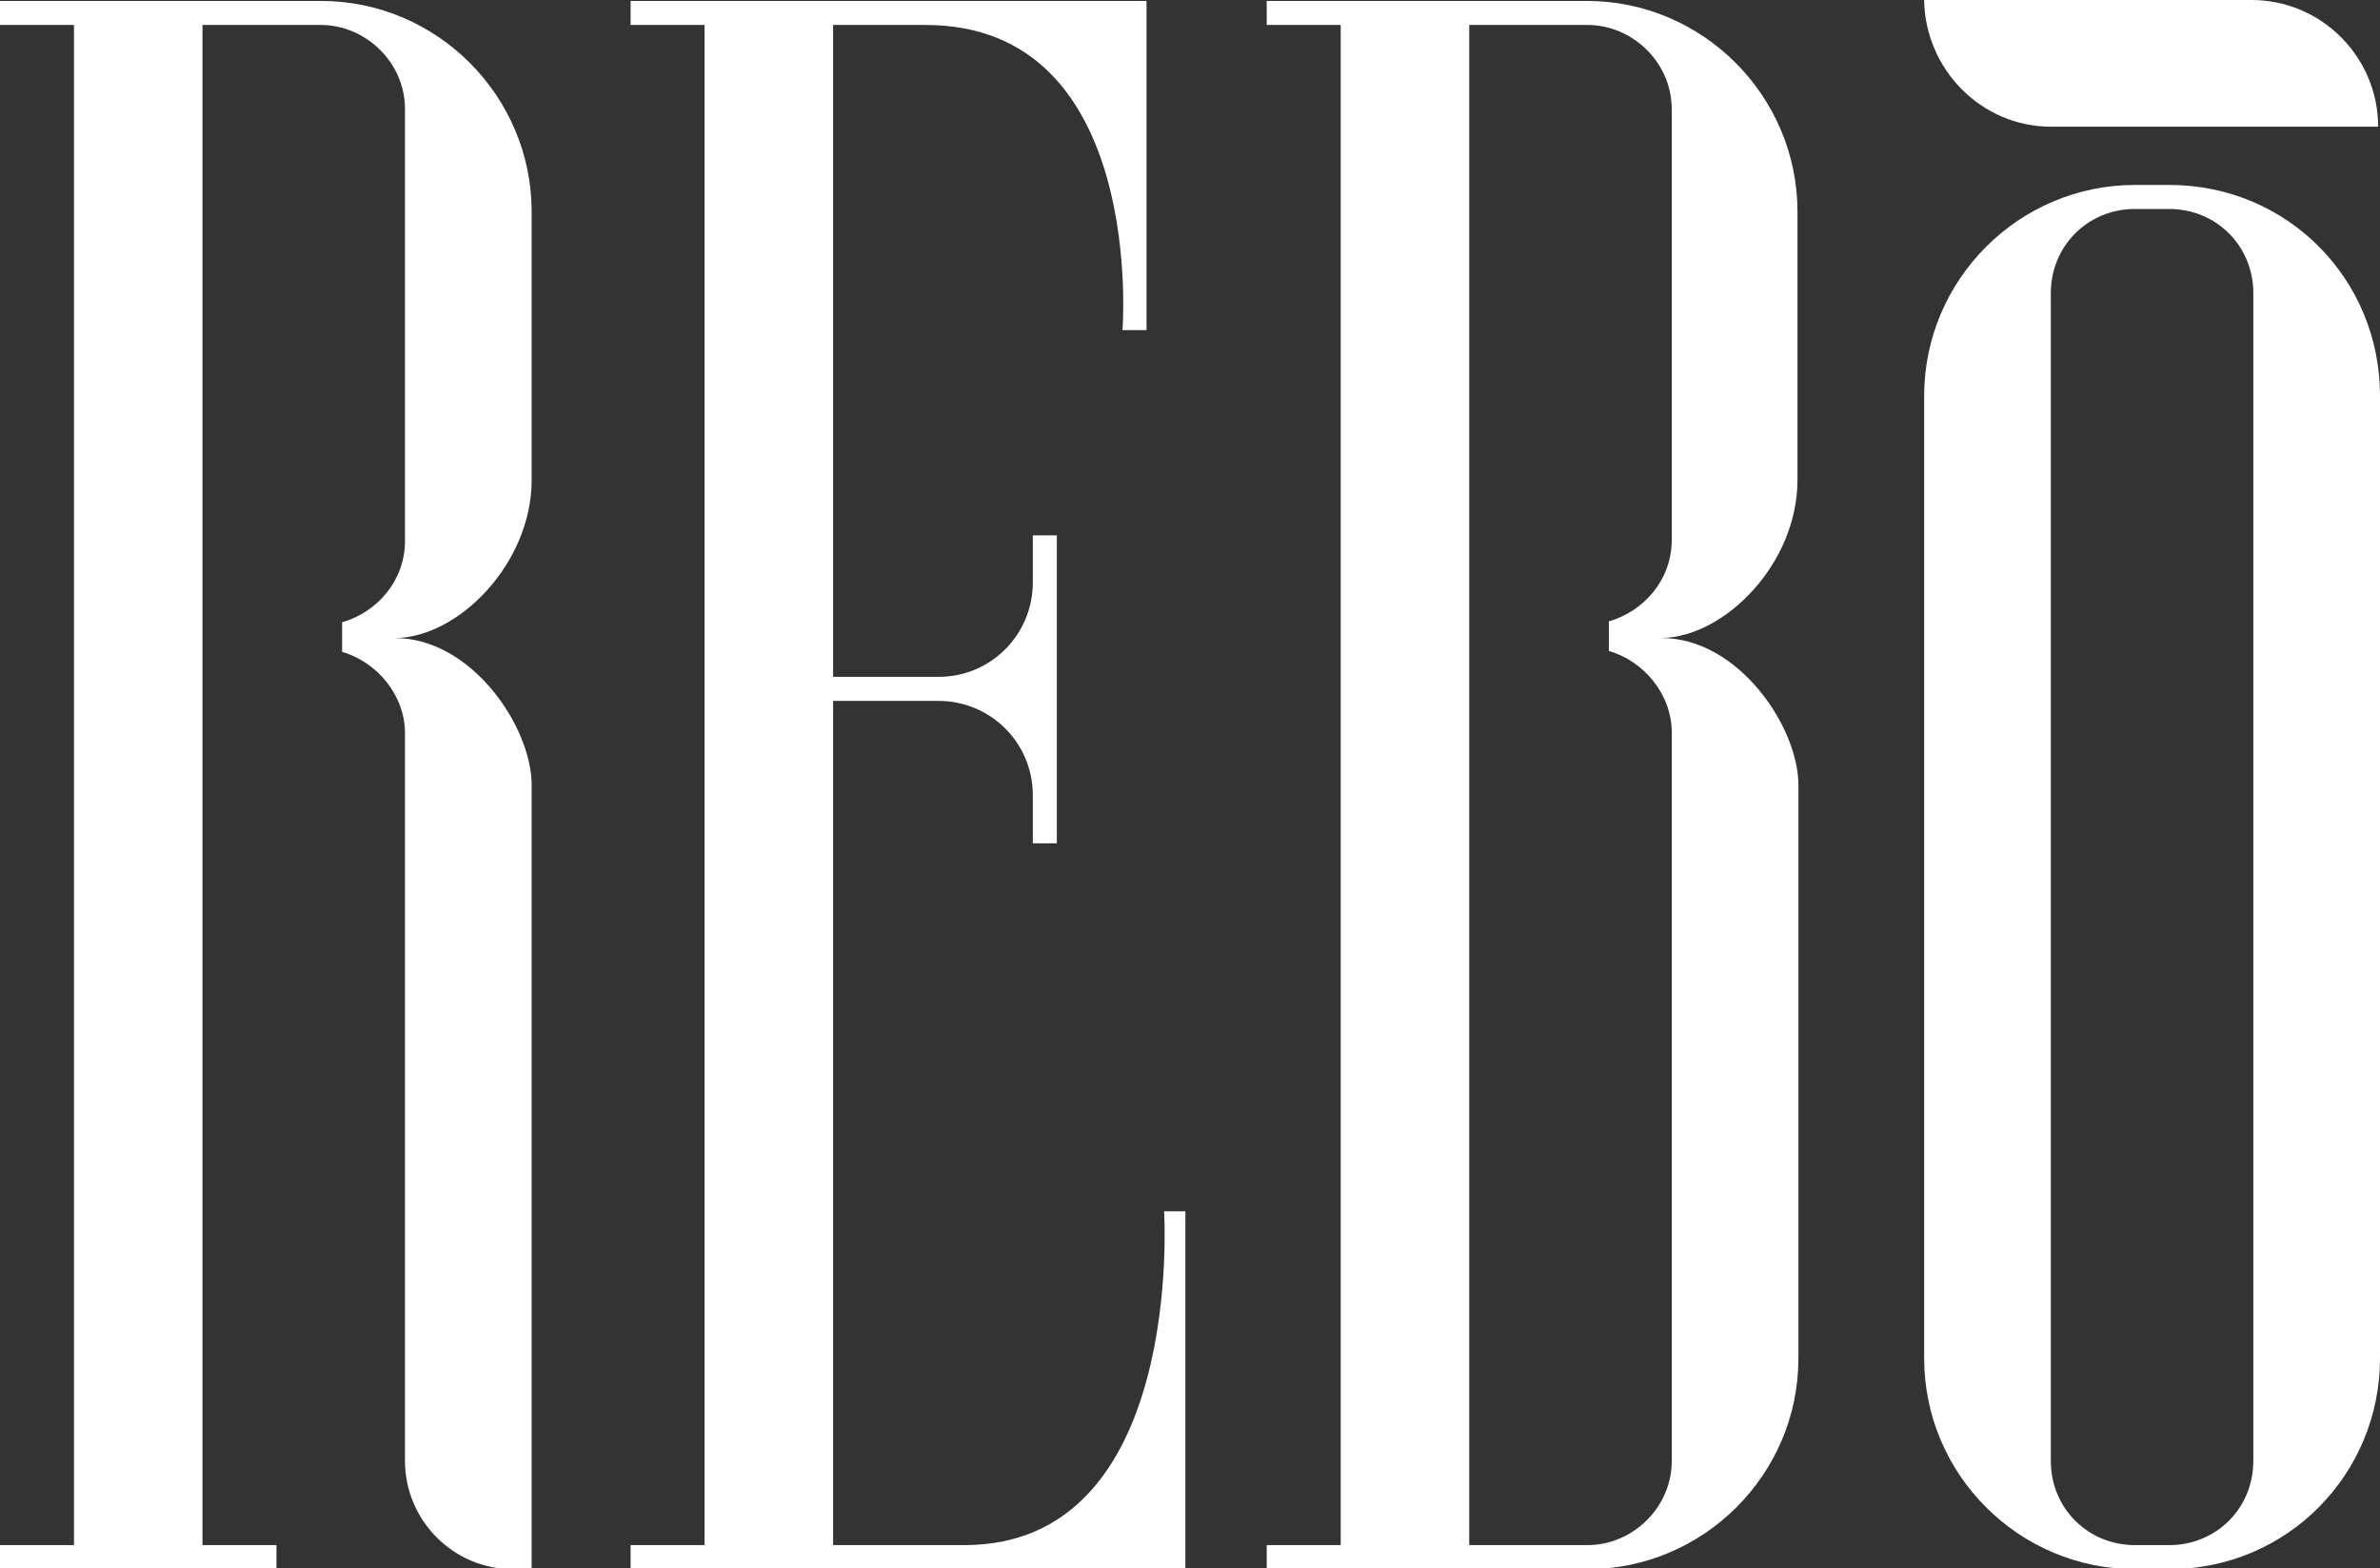
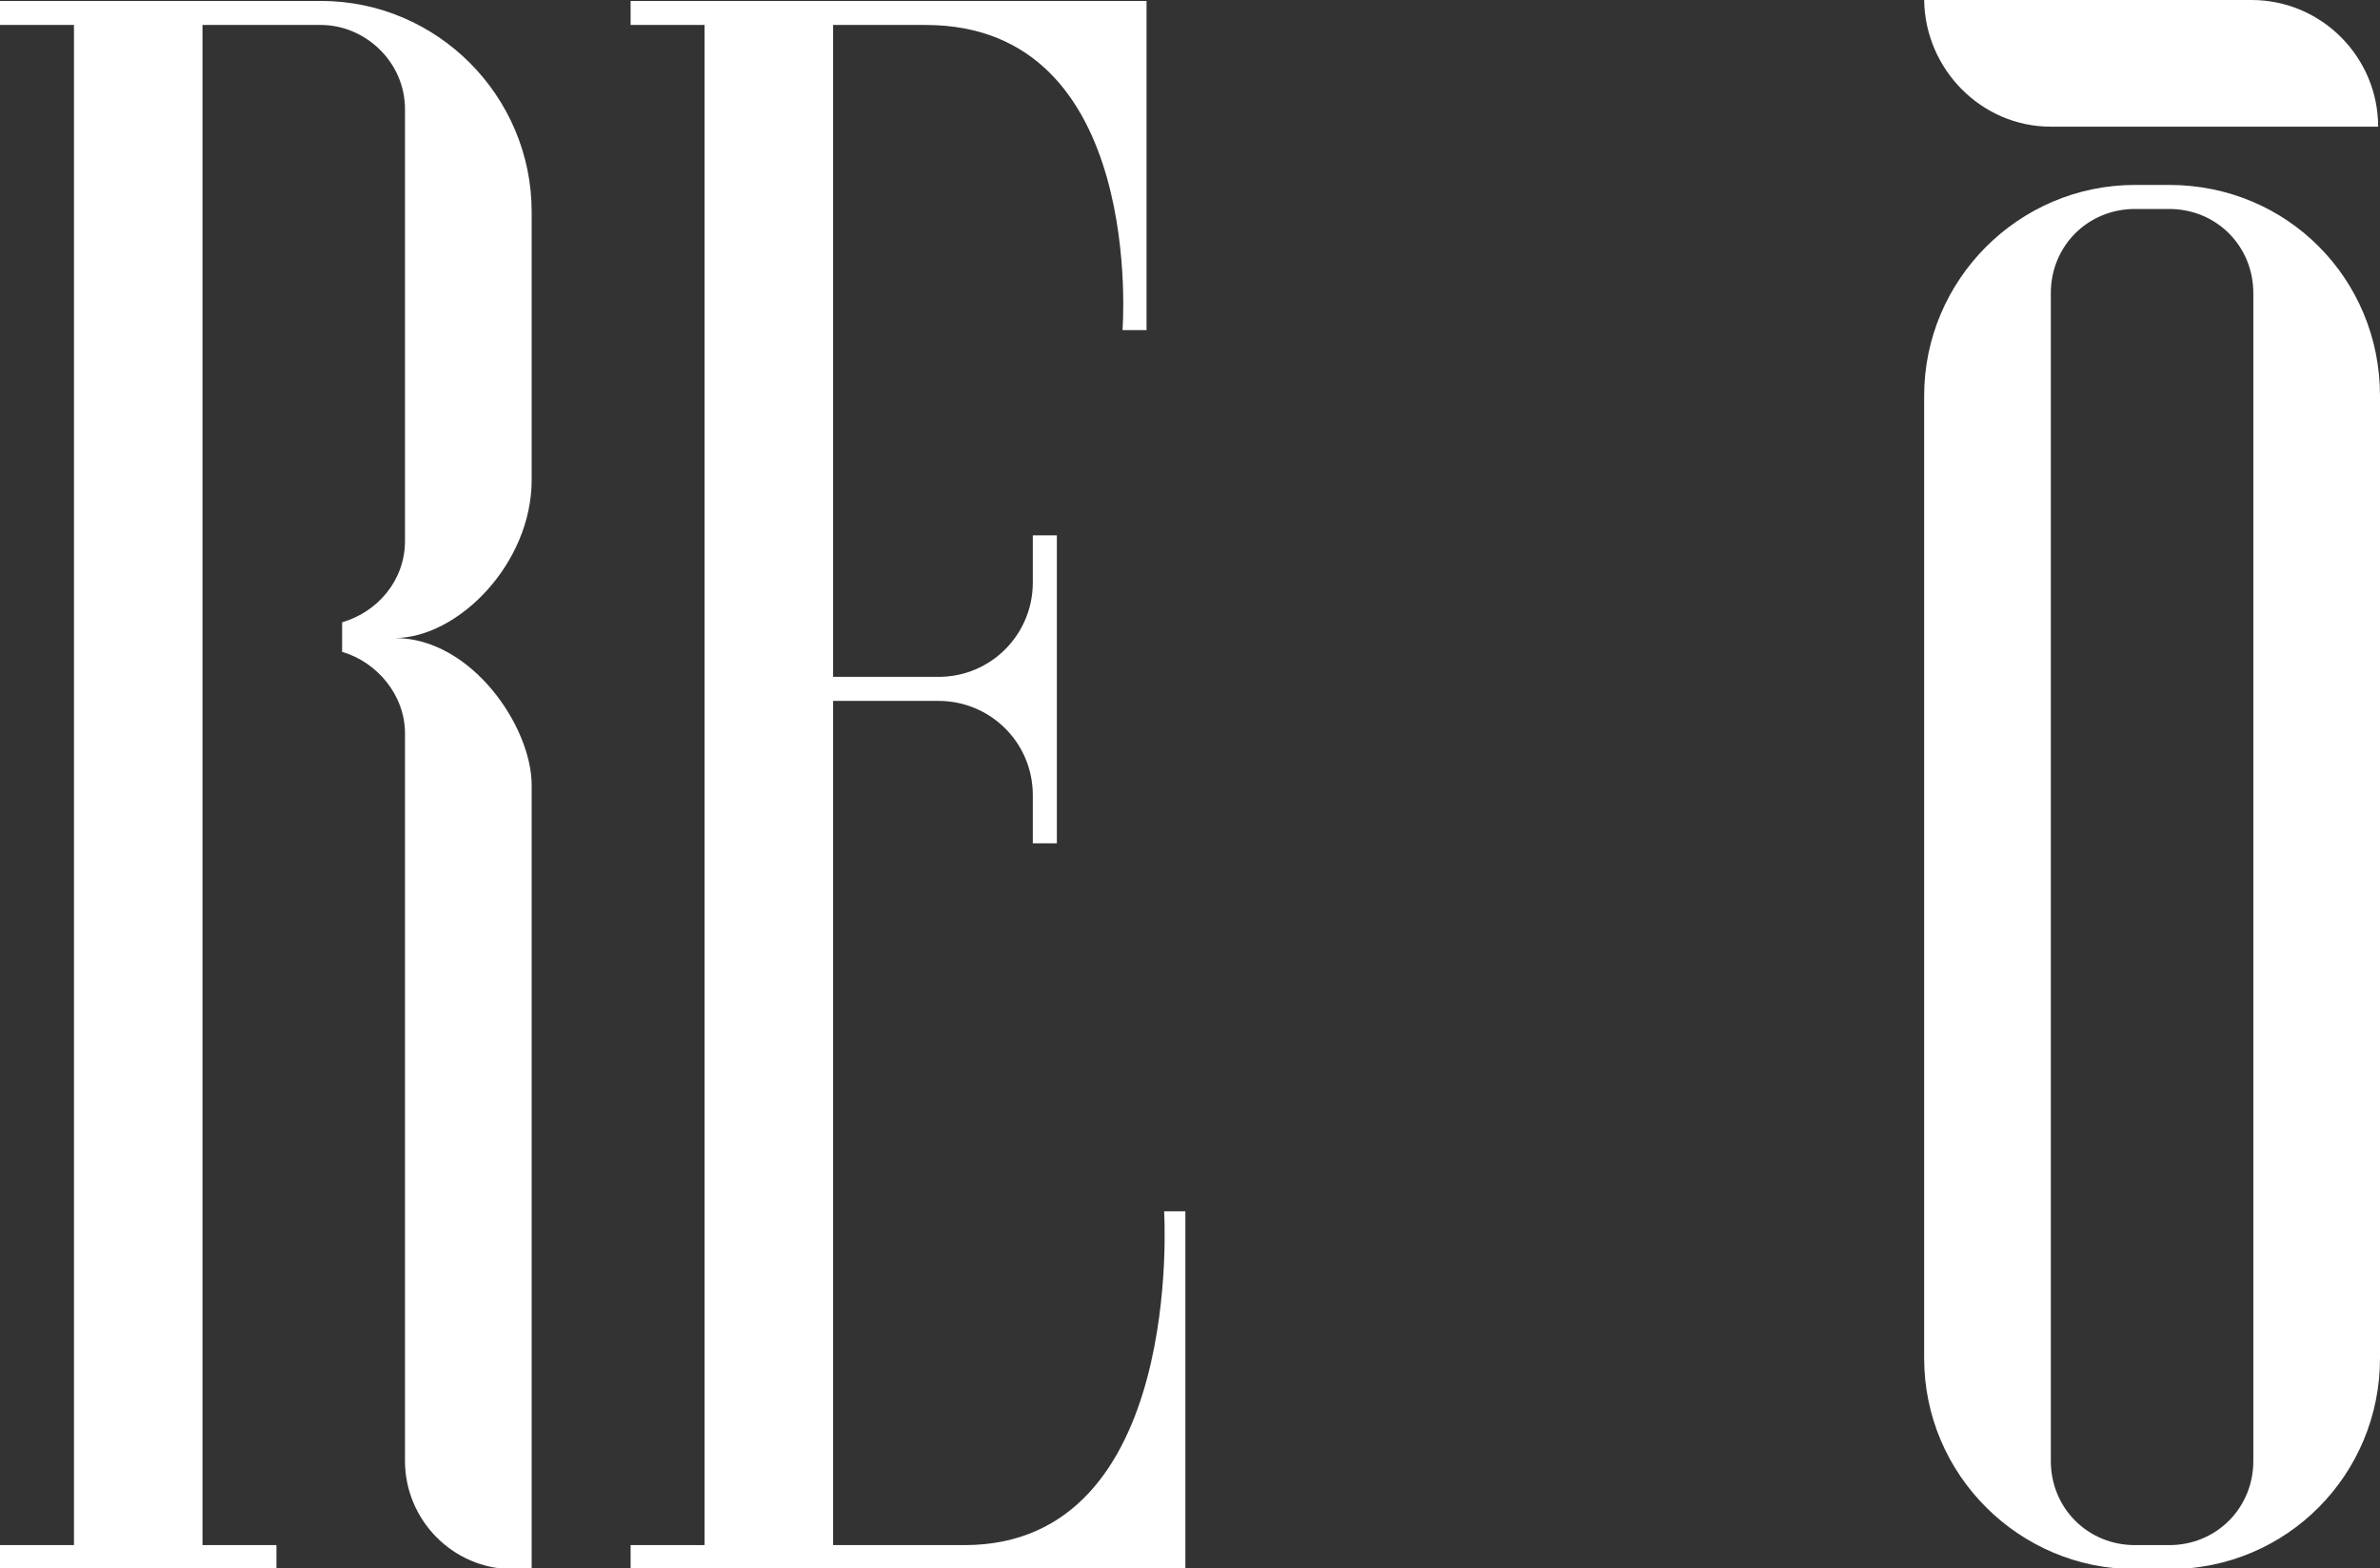
<svg xmlns="http://www.w3.org/2000/svg" id="Livello_2_00000153697306877425939870000006401326304921260686_" x="0px" y="0px" viewBox="0 0 257.4 169.6" style="enable-background:new 0 0 257.4 169.6;" xml:space="preserve">
  <rect x="0" y="0" width="257.4" height="169.6" fill="#333333" stroke="none" />
  <style type="text/css">	.st0{fill:#FFFFFF;}</style>
  <g id="Livello_2-2">
    <g id="Livello_1-2">
      <g>
        <path class="st0" d="M128.2,131v38.7h-60v-2.6h8V2.7h-8V0.1H124v35.6h-2.6c0,0,2.6-33-21.3-33h-10v70.5h11.4    c5.7,0,10.2-4.6,10.2-10.2v-5.1h2.6v33.3h-2.6V86c0-5.7-4.6-10.2-10.2-10.2H90.1v91.3h14.2c23.9,0,21.6-36.1,21.6-36.1L128.2,131    L128.2,131z" />
        <path class="st0" d="M243.7,31.7c0-5.1-4-9.1-9.1-9.1h-3.7c-5.1,0-9.1,4-9.1,9.1V158c0,5.1,4,9.1,9.1,9.1h3.7    c5.1,0,9.1-4,9.1-9.1V31.7z M257.4,42.8v104.1c0,12.5-10,22.8-22.8,22.8h-3.7c-12.5,0-22.8-10.2-22.8-22.8V42.8    c0-12.5,10.2-22.8,22.8-22.8h3.7C247.4,20,257.4,30.2,257.4,42.8" />
-         <path class="st0" d="M180.8,58.4c0,4.3-3,7.7-6.8,8.8v3.2c3.8,1.1,6.8,4.7,6.8,8.8V158c0,5.1-4.3,9.1-9.1,9.1h-12.8V2.7h12.8    c4.8,0,9.1,4,9.1,9.1V58.4z M194.4,51.9v-29c0-12.5-10.2-22.8-22.8-22.8H137v2.6h8v164.4h-8v2.6h34.7c12.5,0,22.8-10.2,22.8-22.8    v-62c0-6.3-6.5-15.9-14.8-15.9C186.5,68.9,194.4,61,194.4,51.9" />
        <path class="st0" d="M221.8,13.7h35.4c0-7.5-6.1-13.7-13.7-13.7h-35.4C208.2,7.5,214.3,13.7,221.8,13.7" />
        <path class="st0" d="M57.5,99.2V84.9c0-6.3-6.5-15.9-14.8-15.9c6.8,0,14.8-8,14.8-17.1v-29c0-12.5-10.2-22.8-22.8-22.8H0v2.6h8    v164.4H0v2.6h29.9v-2.6h-8V2.7h12.8c4.8,0,9.1,4,9.1,9.1v46.7c0,4.3-3,7.7-6.8,8.8v3.2c3.8,1.1,6.8,4.7,6.8,8.8V158    c0,6.3,5.1,11.7,11.7,11.7h2V99.2z" />
      </g>
    </g>
  </g>
</svg>